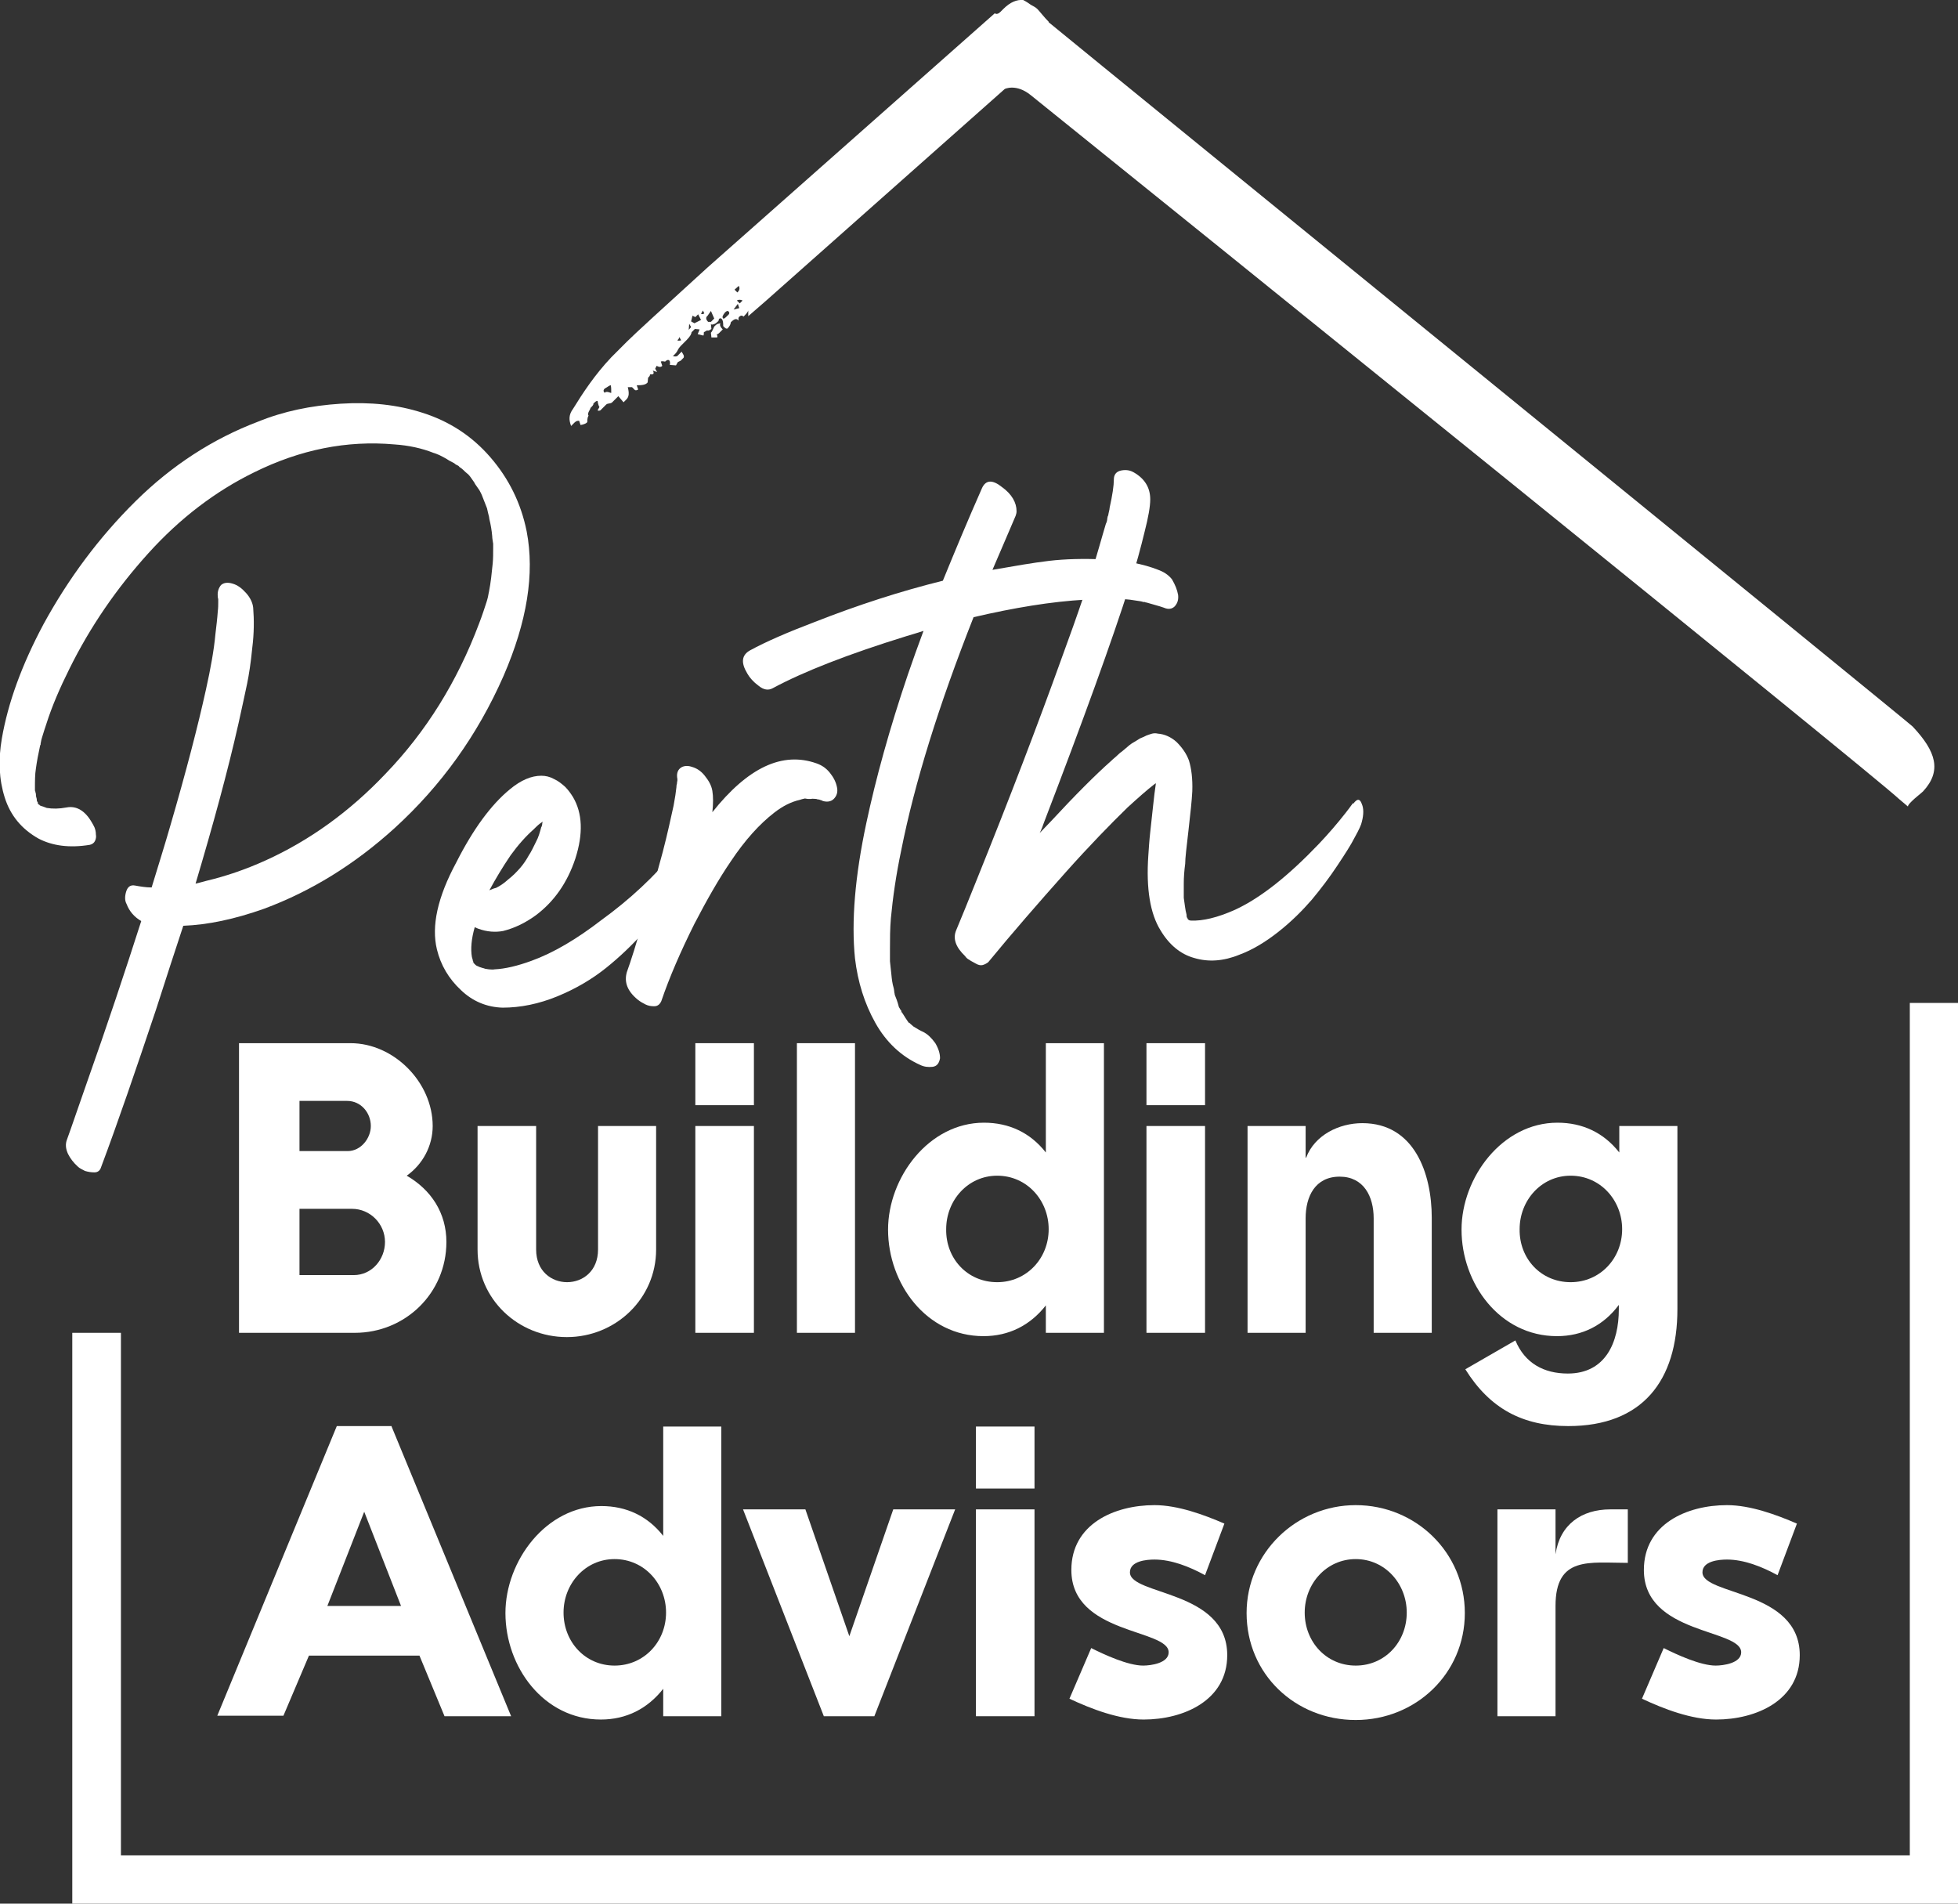
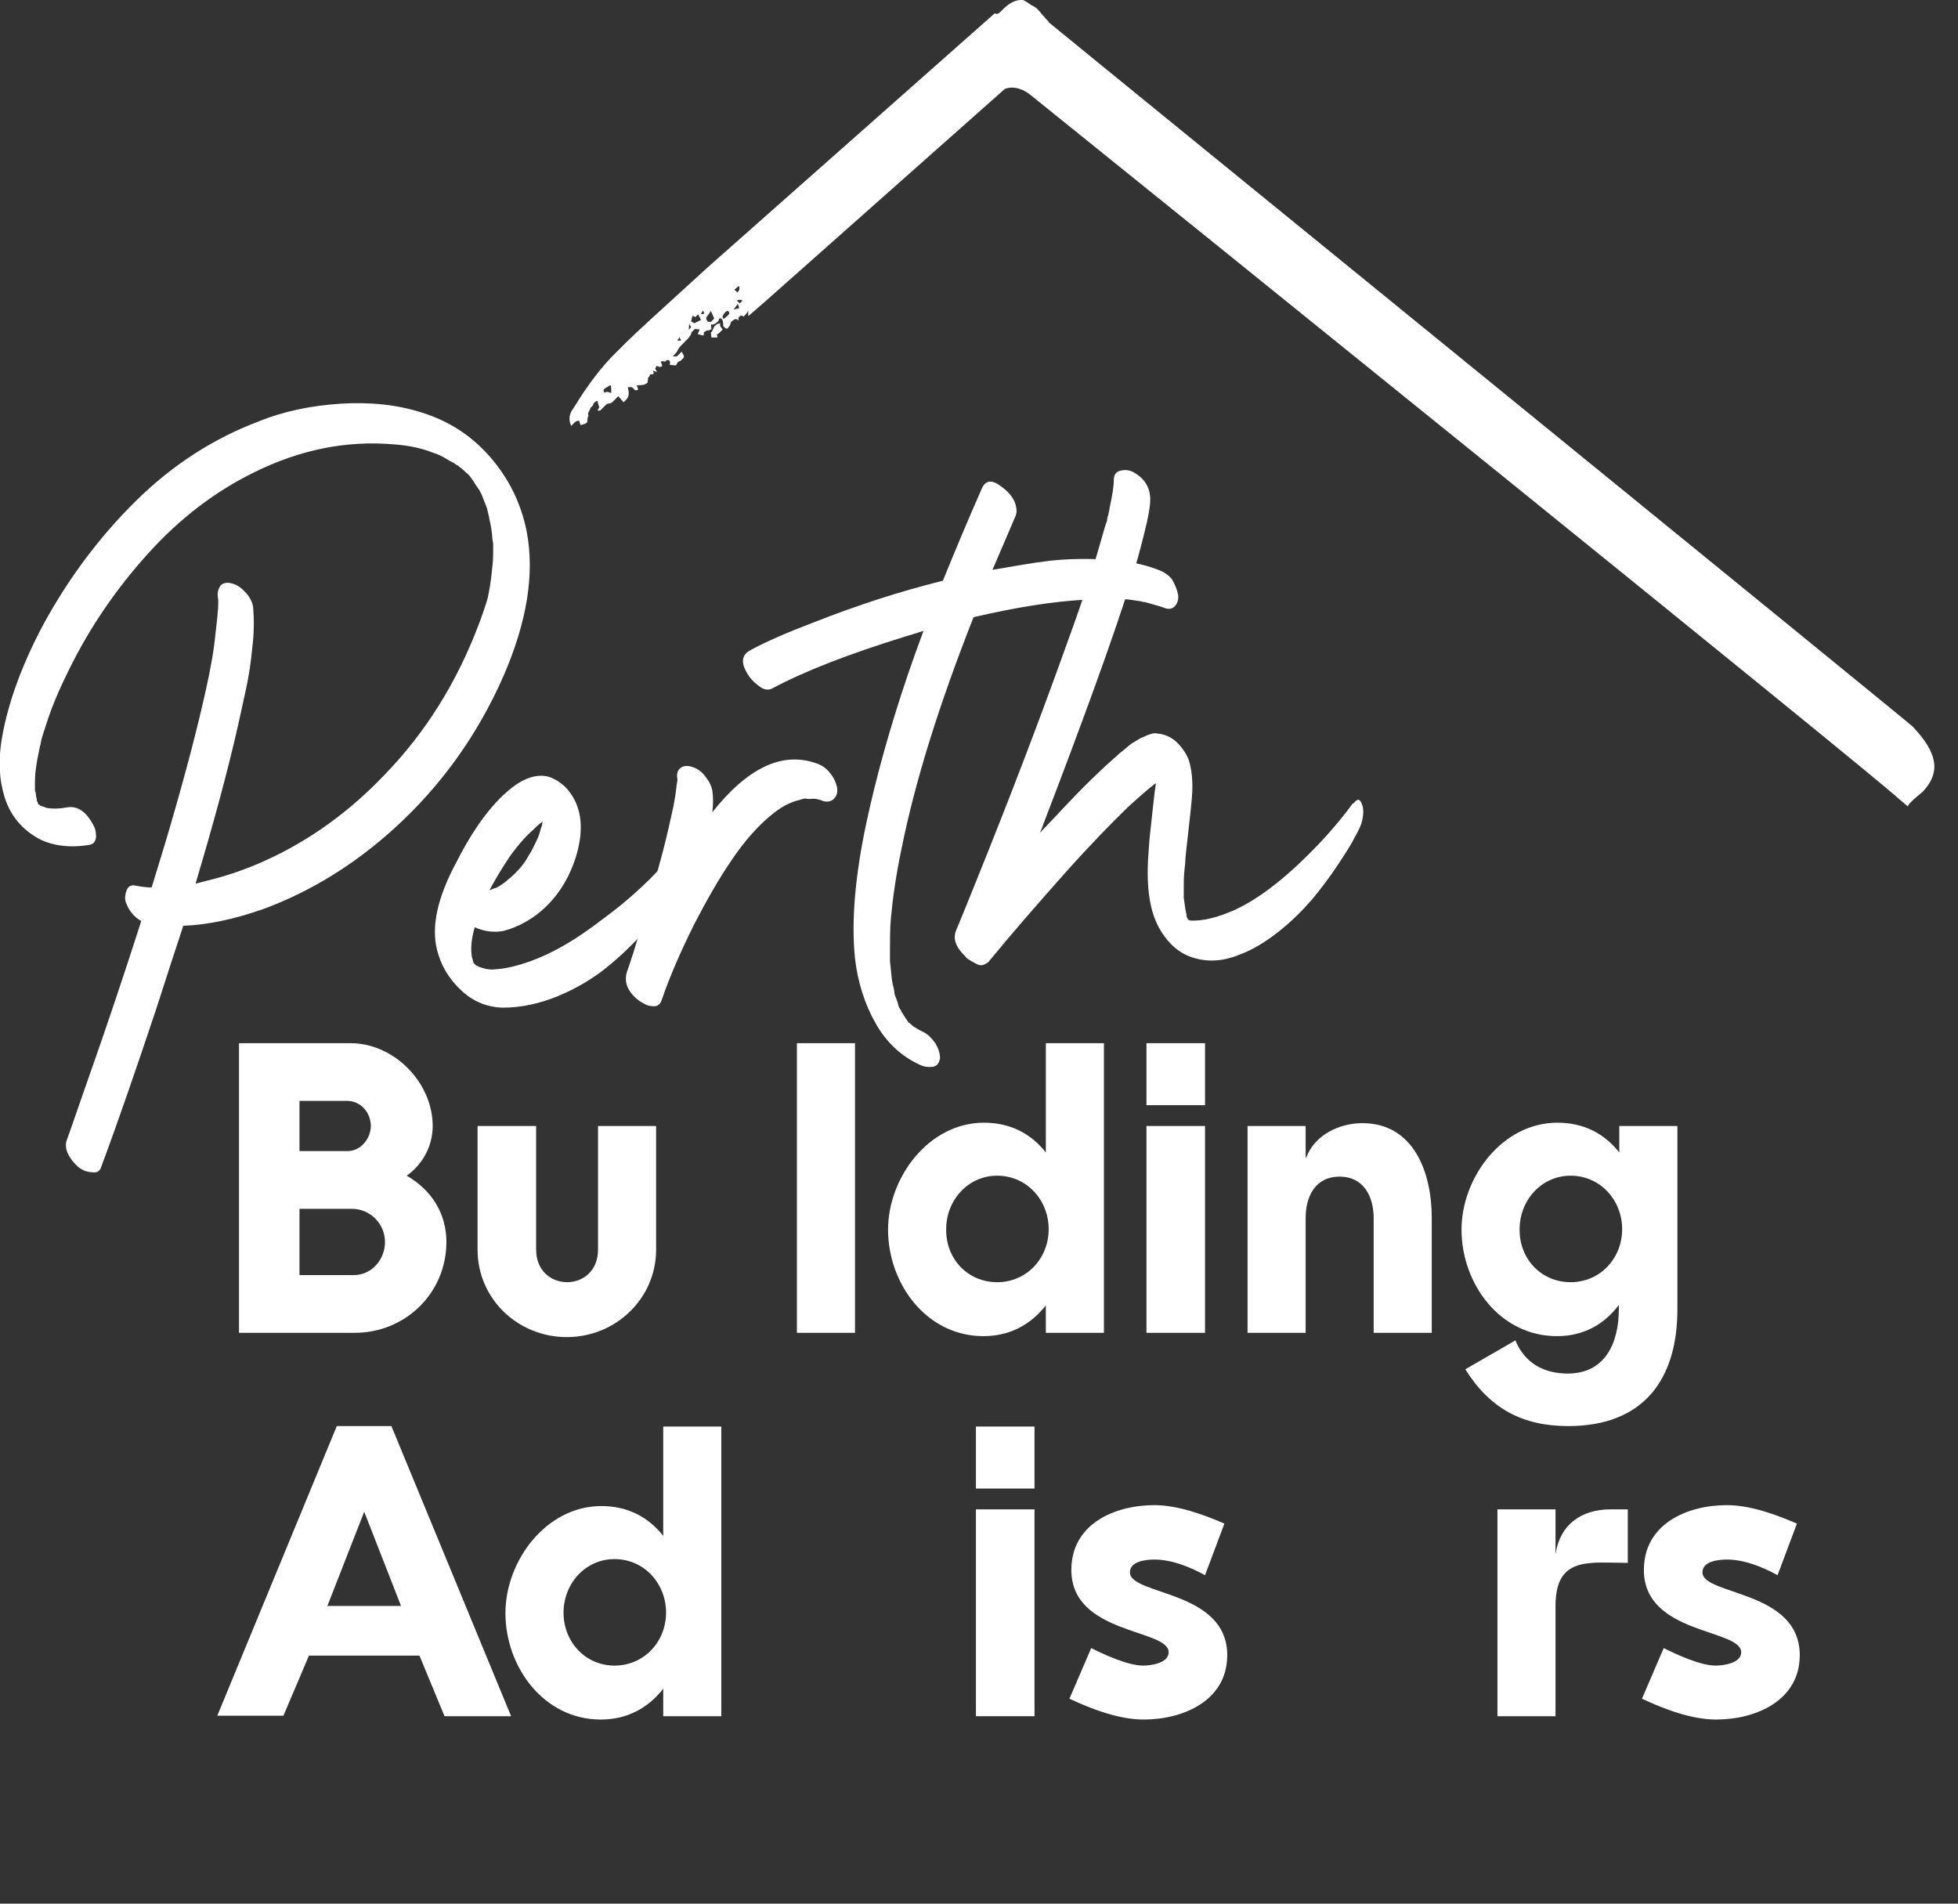
<svg xmlns="http://www.w3.org/2000/svg" width="72" height="70" viewBox="0 0 72 70" fill="none">
  <rect x="0" y="0" width="72" height="70" fill="#333333" stroke="none" />
  <g clip-path="url(#clip0)">
    <path d="M16.415 45.669C16.415 47.548 14.904 49.01 13.045 49.01H8.789V38.359H12.889C14.487 38.359 15.911 39.803 15.911 41.405C15.911 42.136 15.546 42.814 14.956 43.232C15.859 43.754 16.415 44.607 16.415 45.669ZM12.785 42.327C13.271 42.327 13.636 41.857 13.636 41.405C13.636 40.917 13.271 40.482 12.767 40.482H11.013V42.327H12.785ZM11.013 46.887C11.673 46.887 12.333 46.887 13.01 46.887C13.671 46.887 14.157 46.313 14.157 45.669C14.157 45.007 13.618 44.45 12.941 44.45H11.013V46.887Z" fill="white" />
    <path d="M19.715 45.947C19.715 47.548 21.991 47.548 21.991 45.947V41.405H24.127V45.947C24.127 47.757 22.634 49.167 20.844 49.167C19.055 49.167 17.561 47.775 17.561 45.947V41.405H19.715V45.947Z" fill="white" />
-     <path d="M25.569 38.359H27.723V40.639H25.569V38.359ZM25.569 41.405H27.723V49.01H25.569V41.405Z" fill="white" />
    <path d="M29.304 38.359H31.44V49.01H29.304V38.359Z" fill="white" />
    <path d="M36.165 49.132C34.063 49.132 32.656 47.2 32.656 45.216C32.656 43.302 34.15 41.283 36.182 41.283C37.103 41.283 37.885 41.648 38.458 42.379V38.359H40.594V49.01H38.458V48.001C37.885 48.732 37.103 49.132 36.165 49.132ZM36.669 47.148C37.746 47.148 38.562 46.278 38.562 45.199C38.562 44.137 37.763 43.232 36.669 43.232C35.592 43.232 34.793 44.137 34.793 45.199C34.775 46.278 35.575 47.148 36.669 47.148Z" fill="white" />
    <path d="M42.158 38.359H44.312V40.639H42.158V38.359ZM42.158 41.405H44.312V49.01H42.158V41.405Z" fill="white" />
    <path d="M48.029 42.571C48.342 41.735 49.245 41.3 50.096 41.3C52.007 41.3 52.649 43.145 52.649 44.781V49.01H50.513V44.799C50.513 43.998 50.148 43.267 49.262 43.267C48.359 43.267 48.011 43.998 48.011 44.799V49.01H45.875V41.405H48.011V42.571H48.029Z" fill="white" />
    <path d="M57.253 49.132C55.151 49.132 53.744 47.2 53.744 45.216C53.744 43.302 55.238 41.283 57.27 41.283C58.191 41.283 58.972 41.648 59.545 42.379V41.404H61.682V48.14C61.682 50.768 60.397 52.439 57.669 52.439C55.984 52.439 54.786 51.795 53.883 50.35L55.724 49.289C56.071 50.124 56.766 50.507 57.652 50.507C59.042 50.507 59.528 49.358 59.528 48.14V47.983C58.972 48.732 58.191 49.132 57.253 49.132ZM57.756 47.148C58.833 47.148 59.65 46.278 59.65 45.199C59.65 44.137 58.851 43.232 57.756 43.232C56.679 43.232 55.88 44.137 55.88 45.199C55.863 46.278 56.662 47.148 57.756 47.148Z" fill="white" />
    <path d="M14.4 52.456L18.795 63.108H16.346L15.425 60.88H11.36L10.422 63.09H7.99L12.385 52.439H14.4V52.456ZM12.038 59.053H14.747L13.393 55.589L12.038 59.053Z" fill="white" />
    <path d="M22.095 63.23C19.993 63.23 18.586 61.298 18.586 59.314C18.586 57.399 20.08 55.38 22.113 55.38C23.033 55.38 23.815 55.746 24.388 56.477V52.456H26.524V63.108H24.388V62.099C23.815 62.83 23.033 63.23 22.095 63.23ZM22.599 61.246C23.676 61.246 24.492 60.376 24.492 59.296C24.492 58.235 23.693 57.33 22.599 57.33C21.522 57.33 20.723 58.235 20.723 59.296C20.723 60.376 21.522 61.246 22.599 61.246Z" fill="white" />
-     <path d="M35.123 55.502L32.152 63.108H30.294L27.323 55.502H29.616L31.232 60.166L32.847 55.502H35.123Z" fill="white" />
    <path d="M35.887 52.456H38.041V54.736H35.887V52.456ZM35.887 55.502H38.041V63.108H35.887V55.502Z" fill="white" />
    <path d="M42.453 57.347C42.158 57.347 41.55 57.399 41.55 57.817C41.55 58.67 45.128 58.461 45.128 60.863C45.128 62.534 43.513 63.23 42.054 63.23C41.15 63.23 40.143 62.847 39.326 62.464L40.126 60.602C40.612 60.846 41.48 61.246 42.036 61.246C42.314 61.246 42.974 61.159 42.974 60.758C42.974 59.888 39.396 60.114 39.396 57.73C39.396 56.042 40.977 55.346 42.453 55.346C43.304 55.346 44.26 55.694 45.024 56.025L44.312 57.922C43.739 57.608 43.078 57.347 42.453 57.347Z" fill="white" />
-     <path d="M45.84 59.314C45.84 57.103 47.664 55.346 49.853 55.346C52.059 55.346 53.865 57.086 53.865 59.314C53.865 61.542 52.059 63.247 49.853 63.247C47.63 63.247 45.84 61.559 45.84 59.314ZM49.853 61.246C50.93 61.246 51.729 60.376 51.729 59.297C51.729 58.235 50.93 57.33 49.853 57.33C48.776 57.33 47.977 58.235 47.977 59.297C47.977 60.376 48.776 61.246 49.853 61.246Z" fill="white" />
    <path d="M57.2 57.155C57.357 56.059 58.156 55.502 59.215 55.502H59.858V57.469C58.451 57.469 57.2 57.208 57.2 59.052V63.108H55.064V55.502H57.2V57.155Z" fill="white" />
    <path d="M63.506 57.347C63.211 57.347 62.603 57.399 62.603 57.817C62.603 58.67 66.181 58.461 66.181 60.863C66.181 62.534 64.566 63.23 63.106 63.23C62.203 63.23 61.196 62.847 60.379 62.464L61.178 60.602C61.665 60.846 62.533 61.246 63.089 61.246C63.367 61.246 64.027 61.159 64.027 60.758C64.027 59.888 60.449 60.114 60.449 57.73C60.449 56.042 62.029 55.346 63.506 55.346C64.357 55.346 65.312 55.694 66.077 56.025L65.365 57.922C64.791 57.608 64.131 57.347 63.506 57.347Z" fill="white" />
-     <path d="M70.228 36.879V68.225H4.447V49.01H2.658V70H72V36.879H70.228Z" fill="white" />
    <path d="M26.49 11.887L26.42 11.904C26.368 11.904 26.316 11.956 26.264 12.008C26.212 12.113 26.194 12.183 26.142 12.235L26.16 12.409H26.368C26.386 12.391 26.386 12.339 26.351 12.287C26.368 12.304 26.403 12.287 26.455 12.235L26.577 12.113C26.49 12.026 26.455 11.956 26.49 11.887Z" fill="white" />
    <path d="M70.332 26.715C70.141 26.524 40.699 2.576 38.562 0.818V0.8C38.388 0.626 38.232 0.417 38.145 0.33C38.076 0.261 37.989 0.226 37.902 0.174C37.885 0.156 37.728 0.052 37.624 -0C37.398 -0.018 37.155 0.069 36.895 0.33L36.79 0.435C36.721 0.504 36.634 0.539 36.582 0.487L26.021 9.833C24.319 11.382 23.328 12.287 23.05 12.566L22.477 13.14C21.869 13.784 21.435 14.445 21.07 15.037C20.914 15.246 20.914 15.437 21.001 15.664L21.122 15.542C21.192 15.472 21.244 15.472 21.296 15.472L21.348 15.629C21.47 15.611 21.574 15.559 21.591 15.524C21.609 15.507 21.574 15.402 21.643 15.281C21.574 15.211 21.713 15.054 21.713 15.002C21.782 14.933 21.834 14.88 21.817 14.845C21.887 14.776 21.921 14.741 21.974 14.741C21.991 14.863 22.026 14.95 22.043 14.967L21.974 15.089C21.991 15.107 22.043 15.107 22.078 15.089L22.286 14.88C22.356 14.811 22.46 14.863 22.529 14.776L22.738 14.567L22.929 14.793L23.033 14.689C23.137 14.585 23.137 14.445 23.085 14.236H23.241L23.346 14.341C23.363 14.358 23.415 14.358 23.467 14.323L23.415 14.167C23.624 14.167 23.745 14.149 23.815 14.062L23.832 13.888C23.884 13.836 23.902 13.819 23.902 13.767C23.954 13.767 24.006 13.767 24.023 13.749C24.041 13.732 24.041 13.68 24.006 13.627L24.162 13.68L24.093 13.558L24.145 13.453C24.249 13.505 24.301 13.505 24.353 13.453L24.301 13.297C24.319 13.279 24.371 13.279 24.457 13.297C24.579 13.175 24.666 13.244 24.631 13.418L24.857 13.436L24.926 13.314L25.031 13.262L25.135 13.157C25.152 13.14 25.152 13.088 25.135 13.053L25.065 12.931L24.909 13.088C24.892 13.105 24.822 13.123 24.735 13.088C24.753 13.088 24.77 13.07 24.805 13.036C24.979 12.861 24.857 12.879 25.135 12.618L25.256 12.496C25.378 12.374 25.43 12.27 25.43 12.217L25.552 12.096L25.726 12.113L25.656 12.287L25.864 12.339C25.882 12.322 25.882 12.27 25.882 12.217L26.003 12.148C26.021 12.165 26.073 12.165 26.16 12.096L26.142 11.922C26.16 11.939 26.212 11.939 26.247 11.922C26.316 11.904 26.368 11.852 26.403 11.817C26.42 11.8 26.42 11.8 26.42 11.8L26.438 11.73C26.507 11.661 26.594 11.73 26.594 11.939V11.991L26.646 12.043C26.698 12.096 26.75 12.096 26.768 12.061C26.837 11.991 26.872 11.904 26.872 11.852C26.994 11.73 27.08 11.695 27.15 11.782C27.167 11.765 27.167 11.765 27.15 11.73L27.167 11.661C27.237 11.591 27.289 11.591 27.341 11.643C27.41 11.573 27.497 11.486 27.515 11.417V11.626L28.157 11.069L36.947 3.272C36.947 3.272 37.364 3.063 37.902 3.498C42.939 7.553 68.873 28.473 69.829 29.378L70.159 29.657C70.159 29.604 70.228 29.535 70.315 29.448C70.419 29.343 70.645 29.169 70.715 29.1C71.409 28.351 71.201 27.638 70.332 26.715ZM22.234 14.445C22.182 14.393 22.182 14.341 22.234 14.289C22.338 14.236 22.408 14.167 22.46 14.167C22.477 14.236 22.477 14.341 22.477 14.445C22.46 14.463 22.303 14.358 22.234 14.445ZM24.909 12.513C24.926 12.496 24.979 12.444 24.979 12.392L25.048 12.513C24.979 12.531 24.926 12.531 24.909 12.513ZM25.326 12.13L25.343 11.904L25.413 12.026L25.326 12.13ZM25.534 11.887L25.413 11.817L25.465 11.608L25.569 11.661L25.673 11.556L25.778 11.765L25.534 11.887ZM25.778 11.539L25.847 11.417L25.899 11.521C25.864 11.556 25.812 11.556 25.778 11.539ZM26.142 11.835H26.038C25.969 11.765 25.934 11.678 26.021 11.608L26.142 11.434L26.264 11.713L26.142 11.835ZM26.75 11.608C26.681 11.678 26.629 11.73 26.594 11.713C26.542 11.661 26.577 11.591 26.663 11.486C26.681 11.469 26.716 11.434 26.768 11.434C26.837 11.486 26.837 11.539 26.75 11.608ZM27.167 10.512C27.219 10.616 27.185 10.686 27.115 10.755L27.011 10.651L27.167 10.512ZM26.976 11.382L27.132 11.173L27.185 11.33L26.976 11.382ZM27.202 11.156L27.098 11.051C27.115 11.034 27.202 10.999 27.306 11.051L27.202 11.156Z" fill="white" />
    <path d="M19.368 19.545C19.663 21.094 19.385 22.851 18.517 24.853C17.561 27.029 16.224 28.891 14.504 30.457C13.045 31.78 11.447 32.772 9.71 33.416C8.633 33.799 7.643 34.008 6.74 34.042C6.444 34.93 6.114 35.957 5.732 37.14C5.003 39.316 4.343 41.248 3.717 42.919C3.682 43.04 3.596 43.11 3.474 43.11C3.352 43.11 3.248 43.093 3.127 43.058C3.022 43.006 2.918 42.953 2.866 42.901C2.71 42.762 2.588 42.605 2.501 42.431C2.414 42.24 2.397 42.066 2.467 41.892C2.658 41.37 2.883 40.691 3.179 39.855C3.943 37.697 4.603 35.713 5.194 33.868C4.951 33.729 4.759 33.52 4.655 33.242C4.586 33.12 4.586 32.963 4.638 32.789C4.69 32.615 4.794 32.528 4.968 32.563C5.159 32.598 5.367 32.633 5.576 32.633C5.819 31.832 6.062 31.066 6.271 30.335C6.844 28.369 7.278 26.698 7.573 25.358C7.747 24.574 7.869 23.896 7.921 23.321C7.956 23.026 7.99 22.747 8.008 22.486C8.025 22.347 8.025 22.242 8.025 22.138C8.025 22.12 8.025 22.086 8.025 22.033C8.008 21.981 8.008 21.946 8.008 21.929C7.99 21.755 8.042 21.616 8.129 21.511C8.234 21.424 8.372 21.407 8.546 21.459C8.737 21.511 8.894 21.633 9.05 21.807C9.206 21.981 9.293 22.173 9.31 22.347C9.345 22.782 9.345 23.287 9.276 23.826C9.224 24.366 9.154 24.818 9.085 25.149C9.015 25.48 8.911 25.967 8.772 26.593C8.372 28.369 7.834 30.335 7.191 32.493C7.33 32.459 7.469 32.424 7.591 32.389C8.32 32.215 9.033 31.971 9.762 31.641C11.377 30.91 12.854 29.848 14.174 28.456C15.668 26.907 16.814 25.062 17.613 22.938C17.735 22.625 17.822 22.347 17.891 22.138C17.909 22.086 17.926 22.016 17.944 21.946C17.961 21.842 17.978 21.772 17.978 21.772C18.048 21.424 18.082 21.076 18.117 20.728C18.135 20.537 18.135 20.363 18.135 20.154C18.135 20.136 18.135 20.084 18.135 20.032V19.997C18.117 19.875 18.1 19.788 18.1 19.719C18.082 19.51 18.048 19.301 17.996 19.092C17.996 19.057 17.978 18.97 17.944 18.848L17.909 18.692C17.857 18.553 17.787 18.378 17.718 18.204C17.7 18.17 17.683 18.117 17.631 18.03C17.579 17.961 17.527 17.874 17.474 17.804C17.44 17.735 17.405 17.682 17.388 17.665L17.422 17.717C17.405 17.7 17.388 17.665 17.388 17.665C17.336 17.595 17.284 17.508 17.214 17.439C17.197 17.421 17.162 17.404 17.11 17.352C17.006 17.247 16.936 17.195 16.901 17.178C16.884 17.16 16.867 17.125 16.814 17.108C16.78 17.091 16.745 17.073 16.728 17.056L16.71 17.038C16.537 16.951 16.45 16.899 16.432 16.882C16.346 16.829 16.276 16.795 16.172 16.742L16.137 16.725C16.12 16.725 16.102 16.708 16.05 16.69C15.998 16.673 15.963 16.655 15.946 16.655C15.512 16.482 15.025 16.377 14.504 16.342C12.75 16.186 11.03 16.534 9.345 17.369C7.921 18.065 6.618 19.057 5.454 20.345C4.29 21.633 3.318 23.043 2.553 24.592C2.206 25.288 1.911 25.967 1.702 26.628C1.65 26.785 1.598 26.941 1.546 27.116C1.529 27.168 1.511 27.237 1.494 27.342V27.377L1.476 27.411C1.407 27.725 1.355 28.003 1.32 28.264C1.285 28.473 1.285 28.717 1.285 29.012V29.03V29.047C1.285 29.065 1.285 29.082 1.303 29.117C1.303 29.152 1.32 29.187 1.32 29.187C1.32 29.221 1.32 29.274 1.337 29.326C1.355 29.378 1.355 29.43 1.355 29.448C1.372 29.465 1.372 29.5 1.39 29.5V29.517C1.39 29.535 1.39 29.552 1.407 29.57C1.424 29.57 1.424 29.57 1.424 29.587C1.442 29.587 1.442 29.587 1.459 29.604C1.459 29.622 1.476 29.622 1.494 29.622H1.476C1.424 29.604 1.424 29.604 1.476 29.622C1.529 29.639 1.563 29.657 1.581 29.657L1.72 29.709C1.928 29.744 2.171 29.744 2.449 29.691C2.814 29.622 3.127 29.813 3.37 30.231C3.405 30.283 3.439 30.353 3.474 30.422C3.509 30.509 3.526 30.596 3.526 30.683C3.544 30.77 3.526 30.857 3.491 30.927C3.457 30.997 3.387 31.049 3.3 31.066C2.553 31.188 1.928 31.101 1.424 30.84C0.799 30.492 0.382 29.987 0.174 29.326C-0.035 28.665 -0.07 27.951 0.069 27.15C0.295 25.845 0.799 24.453 1.598 22.956C2.519 21.268 3.648 19.753 4.985 18.431C6.323 17.108 7.834 16.133 9.484 15.507C10.422 15.124 11.43 14.915 12.524 14.845C13.618 14.776 14.608 14.88 15.529 15.176C16.519 15.489 17.353 16.029 18.03 16.812C18.708 17.595 19.159 18.5 19.368 19.545Z" fill="white" />
    <path d="M24.822 31.31C24.979 31.136 25.1 31.119 25.204 31.258C25.291 31.415 25.274 31.658 25.187 32.024C25.135 32.233 24.979 32.528 24.735 32.929C24.492 33.312 24.145 33.747 23.71 34.234C23.276 34.721 22.807 35.174 22.286 35.592C21.765 36.009 21.174 36.357 20.497 36.636C19.82 36.914 19.142 37.053 18.482 37.053C17.909 37.036 17.388 36.827 16.953 36.41C16.502 35.992 16.206 35.487 16.067 34.913C15.859 34.06 16.085 32.998 16.78 31.71C17.405 30.475 18.065 29.587 18.742 29.03C19.159 28.682 19.542 28.525 19.906 28.525C20.063 28.525 20.219 28.56 20.375 28.647C20.532 28.717 20.653 28.821 20.775 28.926C20.896 29.047 20.983 29.169 21.07 29.309C21.418 29.9 21.452 30.649 21.157 31.571C20.862 32.459 20.375 33.155 19.698 33.66C19.316 33.938 18.916 34.13 18.499 34.234C18.221 34.286 17.909 34.269 17.579 34.147C17.544 34.13 17.492 34.112 17.457 34.095C17.335 34.513 17.301 34.895 17.353 35.191C17.37 35.261 17.388 35.296 17.388 35.331C17.405 35.348 17.405 35.383 17.405 35.383C17.405 35.4 17.422 35.417 17.44 35.435C17.422 35.417 17.405 35.417 17.405 35.4C17.422 35.417 17.422 35.417 17.44 35.435V35.452V35.435C17.457 35.452 17.474 35.47 17.492 35.487C17.509 35.505 17.544 35.522 17.596 35.539C17.613 35.557 17.631 35.557 17.631 35.557C17.735 35.592 17.787 35.609 17.805 35.609C17.822 35.626 17.874 35.626 17.978 35.644C18.048 35.644 18.117 35.661 18.187 35.644C18.569 35.626 19.02 35.522 19.542 35.331C20.358 35.035 21.209 34.53 22.112 33.834C23.172 33.068 24.075 32.215 24.822 31.31ZM17.388 35.4C17.37 35.4 17.37 35.4 17.37 35.383C17.37 35.4 17.37 35.4 17.388 35.417V35.4ZM18.777 31.449C18.482 31.884 18.221 32.319 17.996 32.737C18.082 32.702 18.152 32.668 18.239 32.65C18.378 32.581 18.517 32.494 18.69 32.337C18.847 32.215 18.986 32.076 19.125 31.919C19.246 31.78 19.351 31.623 19.437 31.467C19.542 31.31 19.628 31.119 19.715 30.945C19.802 30.788 19.854 30.596 19.906 30.405L19.924 30.388V30.37C19.941 30.318 19.941 30.283 19.941 30.266L19.958 30.214C19.837 30.283 19.733 30.388 19.628 30.492C19.333 30.753 19.055 31.066 18.777 31.449ZM19.976 29.57V29.552V29.57ZM20.445 29.97H20.427H20.445Z" fill="white" />
    <path d="M30.78 28.96C30.815 29.134 30.763 29.274 30.659 29.378C30.554 29.483 30.398 29.5 30.242 29.448C30.224 29.43 30.207 29.43 30.155 29.413C30.12 29.395 30.085 29.395 30.068 29.395C30.051 29.395 30.033 29.378 30.016 29.378C29.929 29.378 29.877 29.361 29.825 29.378C29.808 29.378 29.773 29.378 29.703 29.378L29.599 29.361C29.512 29.378 29.46 29.395 29.408 29.413C29.095 29.483 28.783 29.639 28.47 29.883C27.931 30.3 27.393 30.892 26.872 31.675C26.42 32.337 25.986 33.103 25.534 33.973C25.031 34.982 24.614 35.94 24.319 36.81C24.266 36.931 24.18 37.001 24.058 37.001C23.936 37.001 23.832 36.984 23.728 36.931C23.624 36.879 23.537 36.827 23.45 36.758C23.068 36.444 22.946 36.114 23.05 35.748C23.12 35.557 23.207 35.295 23.311 34.965C23.728 33.59 24.093 32.389 24.371 31.327C24.544 30.666 24.666 30.092 24.77 29.622C24.822 29.343 24.857 29.117 24.874 28.943C24.874 28.925 24.874 28.873 24.892 28.821C24.892 28.769 24.909 28.717 24.909 28.699C24.909 28.682 24.909 28.647 24.909 28.647C24.874 28.473 24.909 28.334 25.013 28.247C25.117 28.16 25.274 28.142 25.43 28.195C25.621 28.247 25.778 28.351 25.916 28.525C26.055 28.699 26.16 28.873 26.195 29.082C26.229 29.291 26.229 29.552 26.195 29.865C27.497 28.229 28.765 27.62 30.033 28.073C30.224 28.142 30.381 28.247 30.52 28.421C30.659 28.595 30.745 28.769 30.78 28.96Z" fill="white" />
    <path d="M43.322 21.877C43.339 22.051 43.304 22.172 43.2 22.294C43.096 22.399 42.957 22.416 42.8 22.346C42.609 22.277 42.383 22.225 42.158 22.155C42.14 22.155 42.123 22.155 42.106 22.138C42.088 22.138 42.053 22.138 42.053 22.138C41.984 22.12 41.932 22.103 41.897 22.103C41.776 22.085 41.654 22.068 41.55 22.051C41.046 21.998 40.508 21.998 39.9 22.051C38.666 22.12 37.294 22.346 35.8 22.695C34.515 25.949 33.629 28.803 33.142 31.258C32.951 32.163 32.83 33.015 32.76 33.764C32.726 34.164 32.726 34.547 32.726 34.895C32.726 34.947 32.726 35.052 32.726 35.208C32.726 35.226 32.726 35.226 32.726 35.243C32.726 35.295 32.726 35.33 32.726 35.347C32.743 35.522 32.76 35.678 32.778 35.835C32.795 36.009 32.812 36.166 32.865 36.34C32.882 36.409 32.882 36.496 32.899 36.548C32.899 36.566 32.899 36.583 32.917 36.618C33.004 36.827 33.038 36.966 33.056 37.036C33.073 37.053 33.073 37.071 33.09 37.088C33.09 37.105 33.108 37.123 33.125 37.14C33.142 37.157 33.142 37.175 33.142 37.192C33.16 37.21 33.16 37.245 33.16 37.245C33.16 37.227 33.16 37.227 33.16 37.21C33.16 37.227 33.16 37.227 33.177 37.245C33.195 37.262 33.229 37.332 33.299 37.436C33.316 37.453 33.351 37.523 33.42 37.61H33.438C33.455 37.627 33.507 37.68 33.594 37.749C33.733 37.836 33.855 37.906 33.941 37.941C34.115 38.028 34.254 38.167 34.393 38.358C34.515 38.567 34.567 38.741 34.567 38.915C34.532 39.107 34.445 39.211 34.289 39.229C34.133 39.246 33.976 39.229 33.837 39.159C33.142 38.846 32.587 38.324 32.187 37.61C31.788 36.896 31.544 36.113 31.44 35.243C31.301 33.886 31.44 32.215 31.857 30.265C32.205 28.629 32.708 26.802 33.386 24.8C33.559 24.296 33.751 23.756 33.959 23.199C33.733 23.269 33.525 23.338 33.334 23.391C31.197 24.052 29.547 24.696 28.418 25.305C28.261 25.392 28.088 25.375 27.897 25.218C27.706 25.079 27.567 24.922 27.48 24.766C27.237 24.365 27.271 24.087 27.584 23.913C28.157 23.6 28.956 23.252 29.964 22.869C31.562 22.242 33.125 21.737 34.671 21.354C35.105 20.293 35.574 19.162 36.113 17.943C36.252 17.647 36.495 17.63 36.842 17.908C37.207 18.169 37.381 18.483 37.381 18.796C37.381 18.866 37.364 18.918 37.346 18.97C37.016 19.736 36.738 20.397 36.495 20.954C37.294 20.815 37.989 20.693 38.579 20.623C39.17 20.554 39.847 20.536 40.594 20.571C41.341 20.606 42.019 20.728 42.592 20.954C42.783 21.024 42.957 21.128 43.096 21.302C43.217 21.511 43.287 21.685 43.322 21.877ZM33.125 37.245C33.125 37.227 33.125 37.227 33.108 37.227L33.125 37.245Z" fill="white" />
    <path d="M49.766 29.552C49.905 29.36 50.009 29.36 50.079 29.569C50.148 29.726 50.148 29.952 50.079 30.213C50.061 30.318 49.974 30.509 49.818 30.788C49.679 31.066 49.453 31.414 49.175 31.832C48.898 32.25 48.585 32.667 48.237 33.085C47.89 33.485 47.49 33.886 47.004 34.269C46.518 34.651 46.049 34.93 45.58 35.104C44.989 35.347 44.433 35.382 43.912 35.226C43.408 35.087 42.992 34.738 42.679 34.216C42.297 33.607 42.14 32.685 42.227 31.449C42.245 31.188 42.262 30.909 42.297 30.596C42.331 30.3 42.366 29.97 42.401 29.639C42.436 29.308 42.47 29.03 42.505 28.803L42.47 28.821C42.175 29.047 41.845 29.343 41.463 29.691C40.838 30.3 40.073 31.084 39.188 32.075C38.18 33.207 37.225 34.303 36.339 35.382C36.269 35.435 36.2 35.469 36.13 35.487C36.061 35.504 35.974 35.487 35.887 35.435C35.8 35.382 35.713 35.347 35.644 35.295C35.574 35.261 35.522 35.208 35.488 35.156C35.14 34.825 35.036 34.512 35.157 34.216C35.349 33.764 35.592 33.155 35.887 32.424C37.138 29.326 38.18 26.593 39.031 24.226C39.639 22.573 40.108 21.198 40.421 20.101C40.508 19.788 40.594 19.51 40.664 19.266C40.699 19.196 40.716 19.127 40.716 19.075L40.733 18.988L40.751 18.953C40.768 18.831 40.803 18.744 40.803 18.674C40.907 18.204 40.959 17.856 40.959 17.63C40.959 17.456 41.046 17.334 41.237 17.299C41.428 17.265 41.567 17.299 41.689 17.369C42.088 17.595 42.297 17.926 42.297 18.361C42.297 18.622 42.227 19.022 42.088 19.562C41.949 20.136 41.776 20.78 41.55 21.494C40.89 23.565 39.83 26.489 38.388 30.248C38.371 30.283 38.354 30.352 38.319 30.439C38.284 30.526 38.249 30.596 38.232 30.631C38.371 30.492 38.493 30.352 38.649 30.196C39.535 29.239 40.282 28.49 40.872 27.968C40.89 27.951 40.942 27.898 41.029 27.829C41.116 27.742 41.185 27.69 41.202 27.672C41.237 27.655 41.289 27.603 41.376 27.533C41.463 27.463 41.532 27.394 41.567 27.376C41.602 27.342 41.671 27.307 41.758 27.255C41.845 27.202 41.915 27.15 41.967 27.133C42.019 27.115 42.088 27.081 42.158 27.046C42.245 27.011 42.314 26.994 42.366 26.976C42.436 26.959 42.505 26.959 42.575 26.976C42.818 26.994 43.061 27.098 43.27 27.289C43.478 27.498 43.634 27.724 43.721 27.968C43.808 28.247 43.86 28.63 43.843 29.099C43.825 29.448 43.773 29.917 43.704 30.526C43.634 31.136 43.582 31.553 43.582 31.762C43.547 32.023 43.53 32.267 43.53 32.493C43.53 32.615 43.53 32.719 43.53 32.824C43.53 32.859 43.53 32.876 43.53 32.928C43.53 32.963 43.53 32.998 43.53 32.998V33.015C43.565 33.242 43.582 33.45 43.634 33.642V33.694L43.652 33.746C43.669 33.764 43.686 33.799 43.686 33.816C43.704 33.816 43.704 33.816 43.721 33.833C43.756 33.851 43.791 33.851 43.808 33.851C44.225 33.868 44.763 33.746 45.423 33.45C46.361 33.015 47.386 32.197 48.498 31.031C48.845 30.666 49.175 30.283 49.488 29.883C49.575 29.778 49.644 29.674 49.749 29.535C49.766 29.535 49.766 29.535 49.766 29.517C49.749 29.552 49.749 29.552 49.766 29.552ZM42.54 28.073V28.055V28.073ZM43.599 33.833L43.582 33.816L43.599 33.833ZM43.721 33.92C43.739 33.938 43.739 33.973 43.739 33.973C43.739 33.955 43.739 33.938 43.721 33.92Z" fill="white" />
  </g>
  <defs>
    <clipPath id="clip0">
      <rect width="72" height="70" fill="white" />
    </clipPath>
  </defs>
</svg>